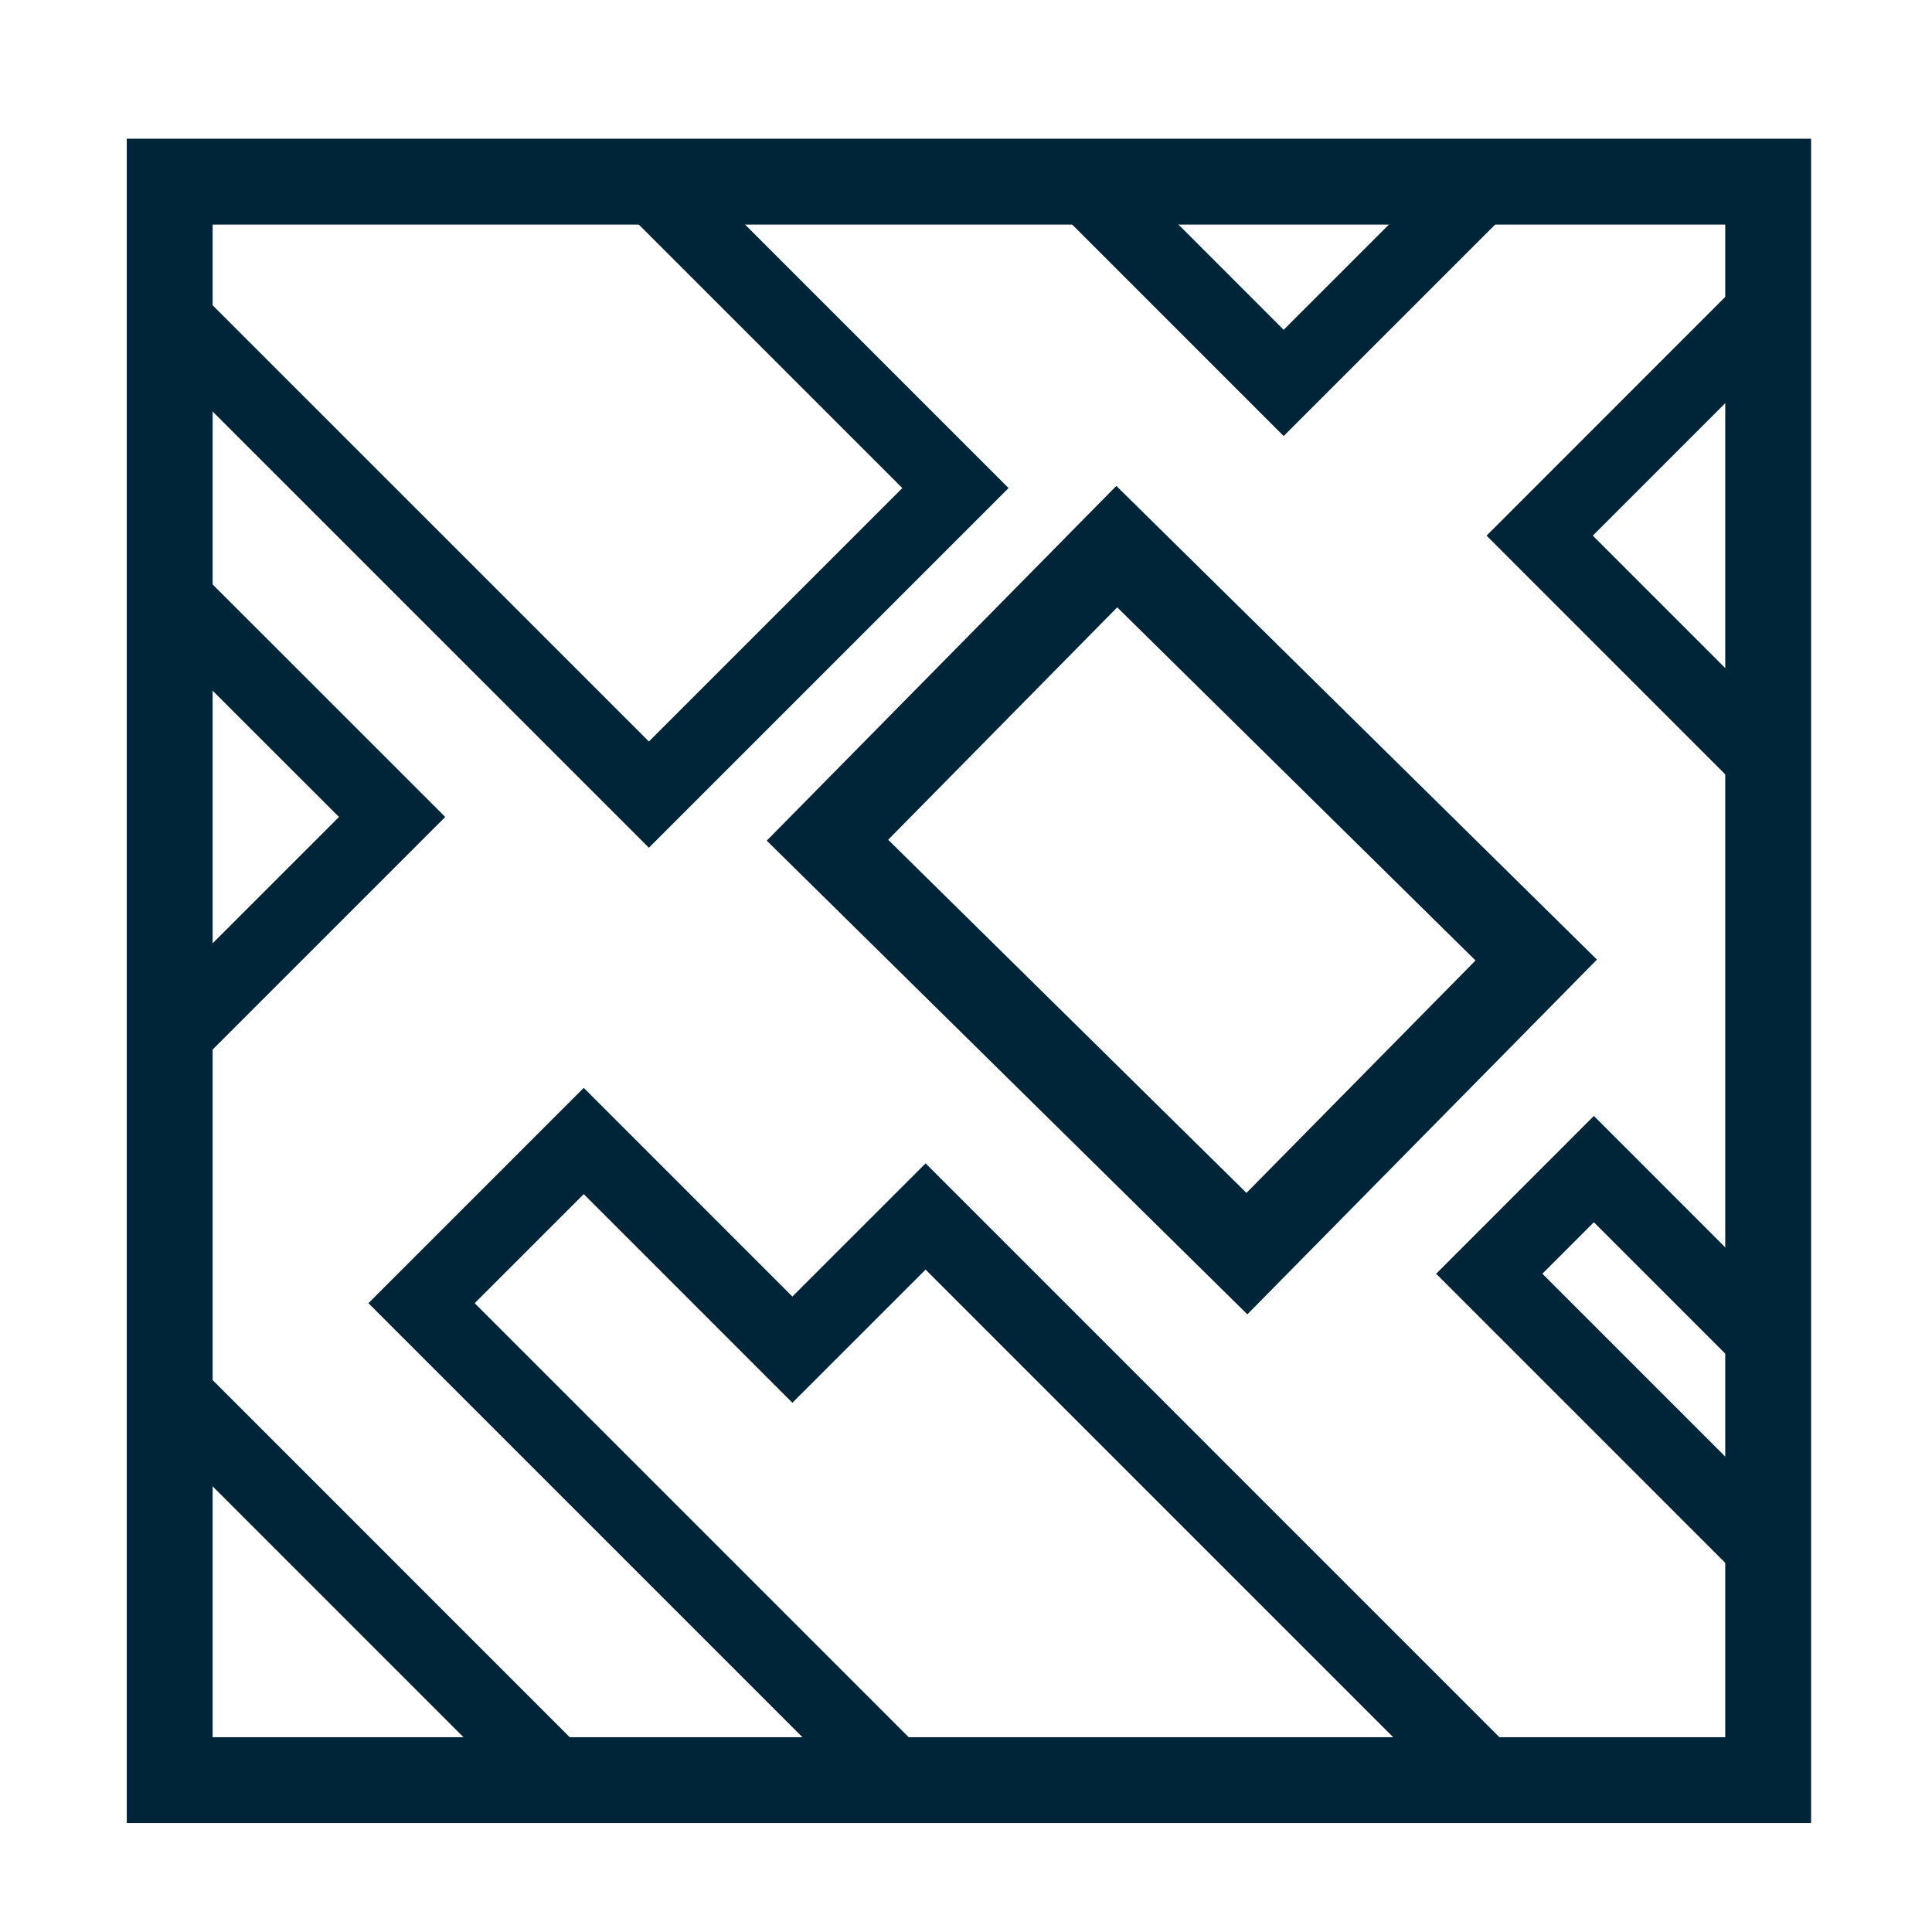
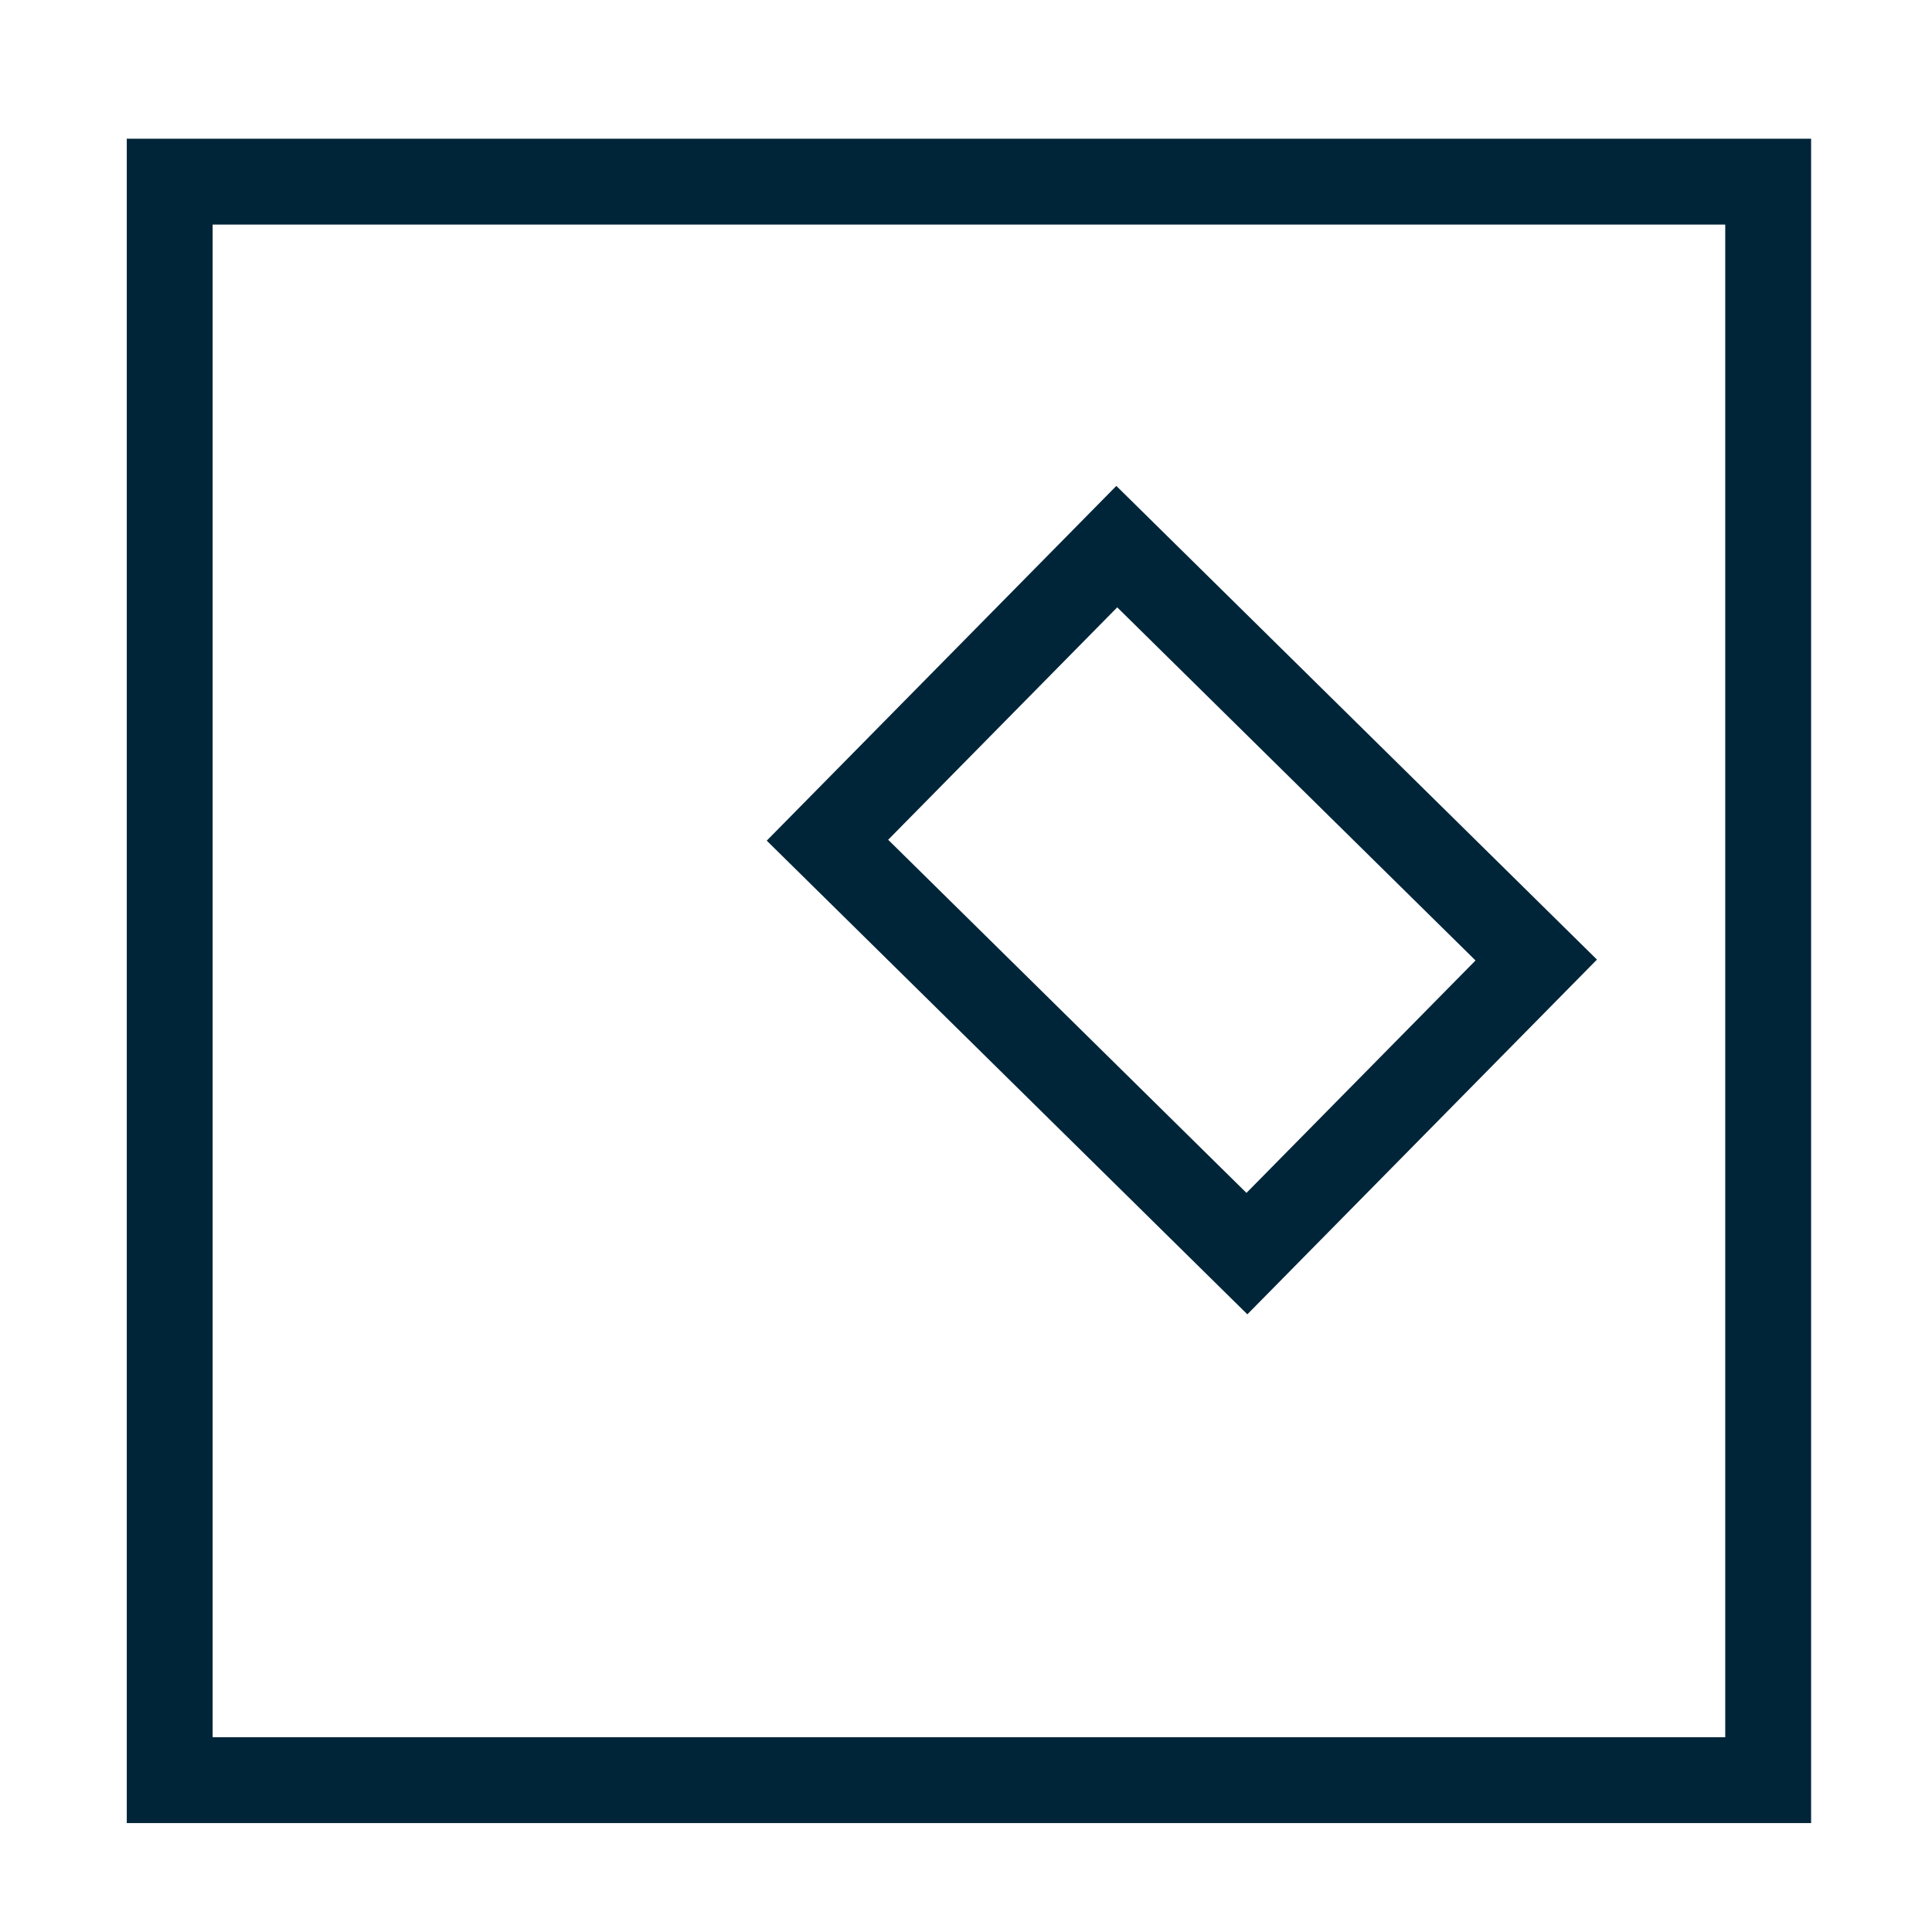
<svg xmlns="http://www.w3.org/2000/svg" xml:space="preserve" width="45" height="45">
  <g fill="none" stroke="#002539" stroke-miterlimit="10">
    <path stroke-width="2" d="M3.953 4.231h37.231v37.232H3.953z" />
-     <path stroke-width="1.75" d="m15.117 4.231 7.137 7.137-7.14 7.14L3.815 7.211M34.688 41.464l-13.129-13.13-3.103 3.102-4.859-4.86-3.778 3.778 11.283 11.283M13.034 41.464l-8.835-8.836M40.945 17.56l-5.083-5.084 5.261-5.262M3.811 13.708l5.322 5.321-5.288 5.287M41.123 36.103l-6.435-6.435 2.436-2.438 4.064 4.065M34.801 4.017 31.548 7.27l-1.649 1.649-4.508-4.509" />
  </g>
  <path fill="none" stroke="#002539" stroke-miterlimit="10" stroke-width="2" d="m26.012 12.732 9.77 9.629-6.739 6.838-9.77-9.629z" />
</svg>